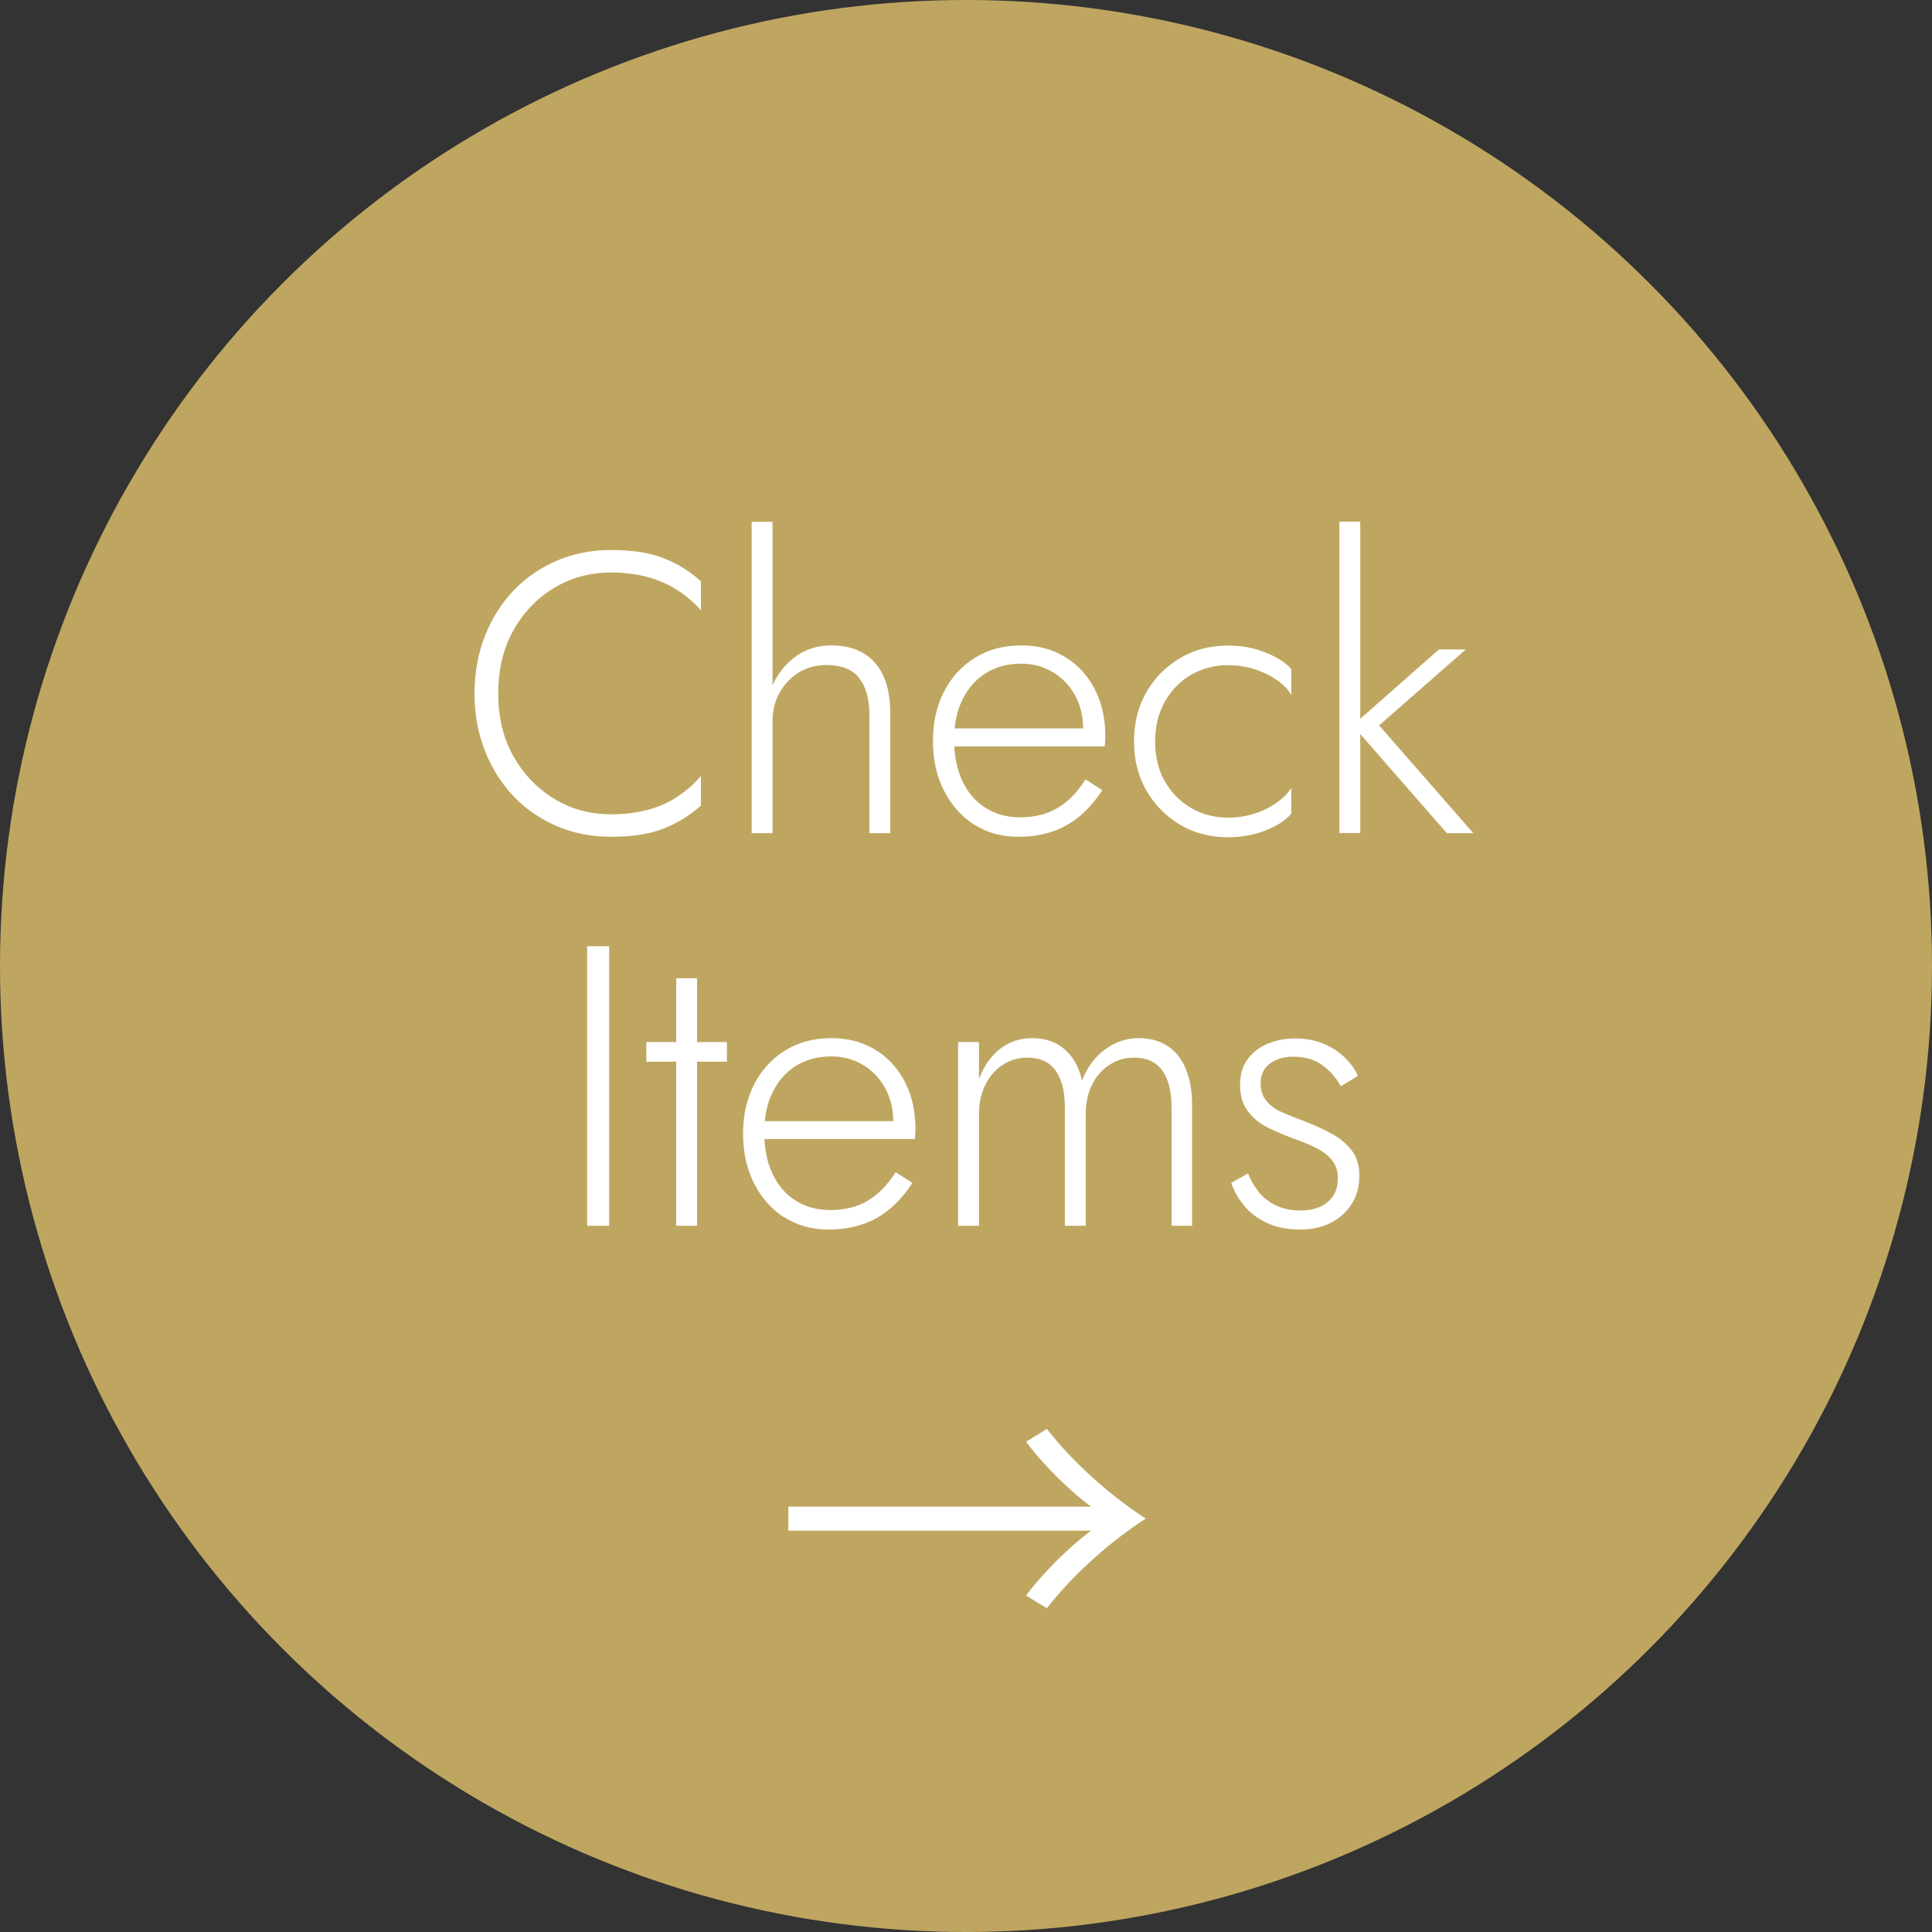
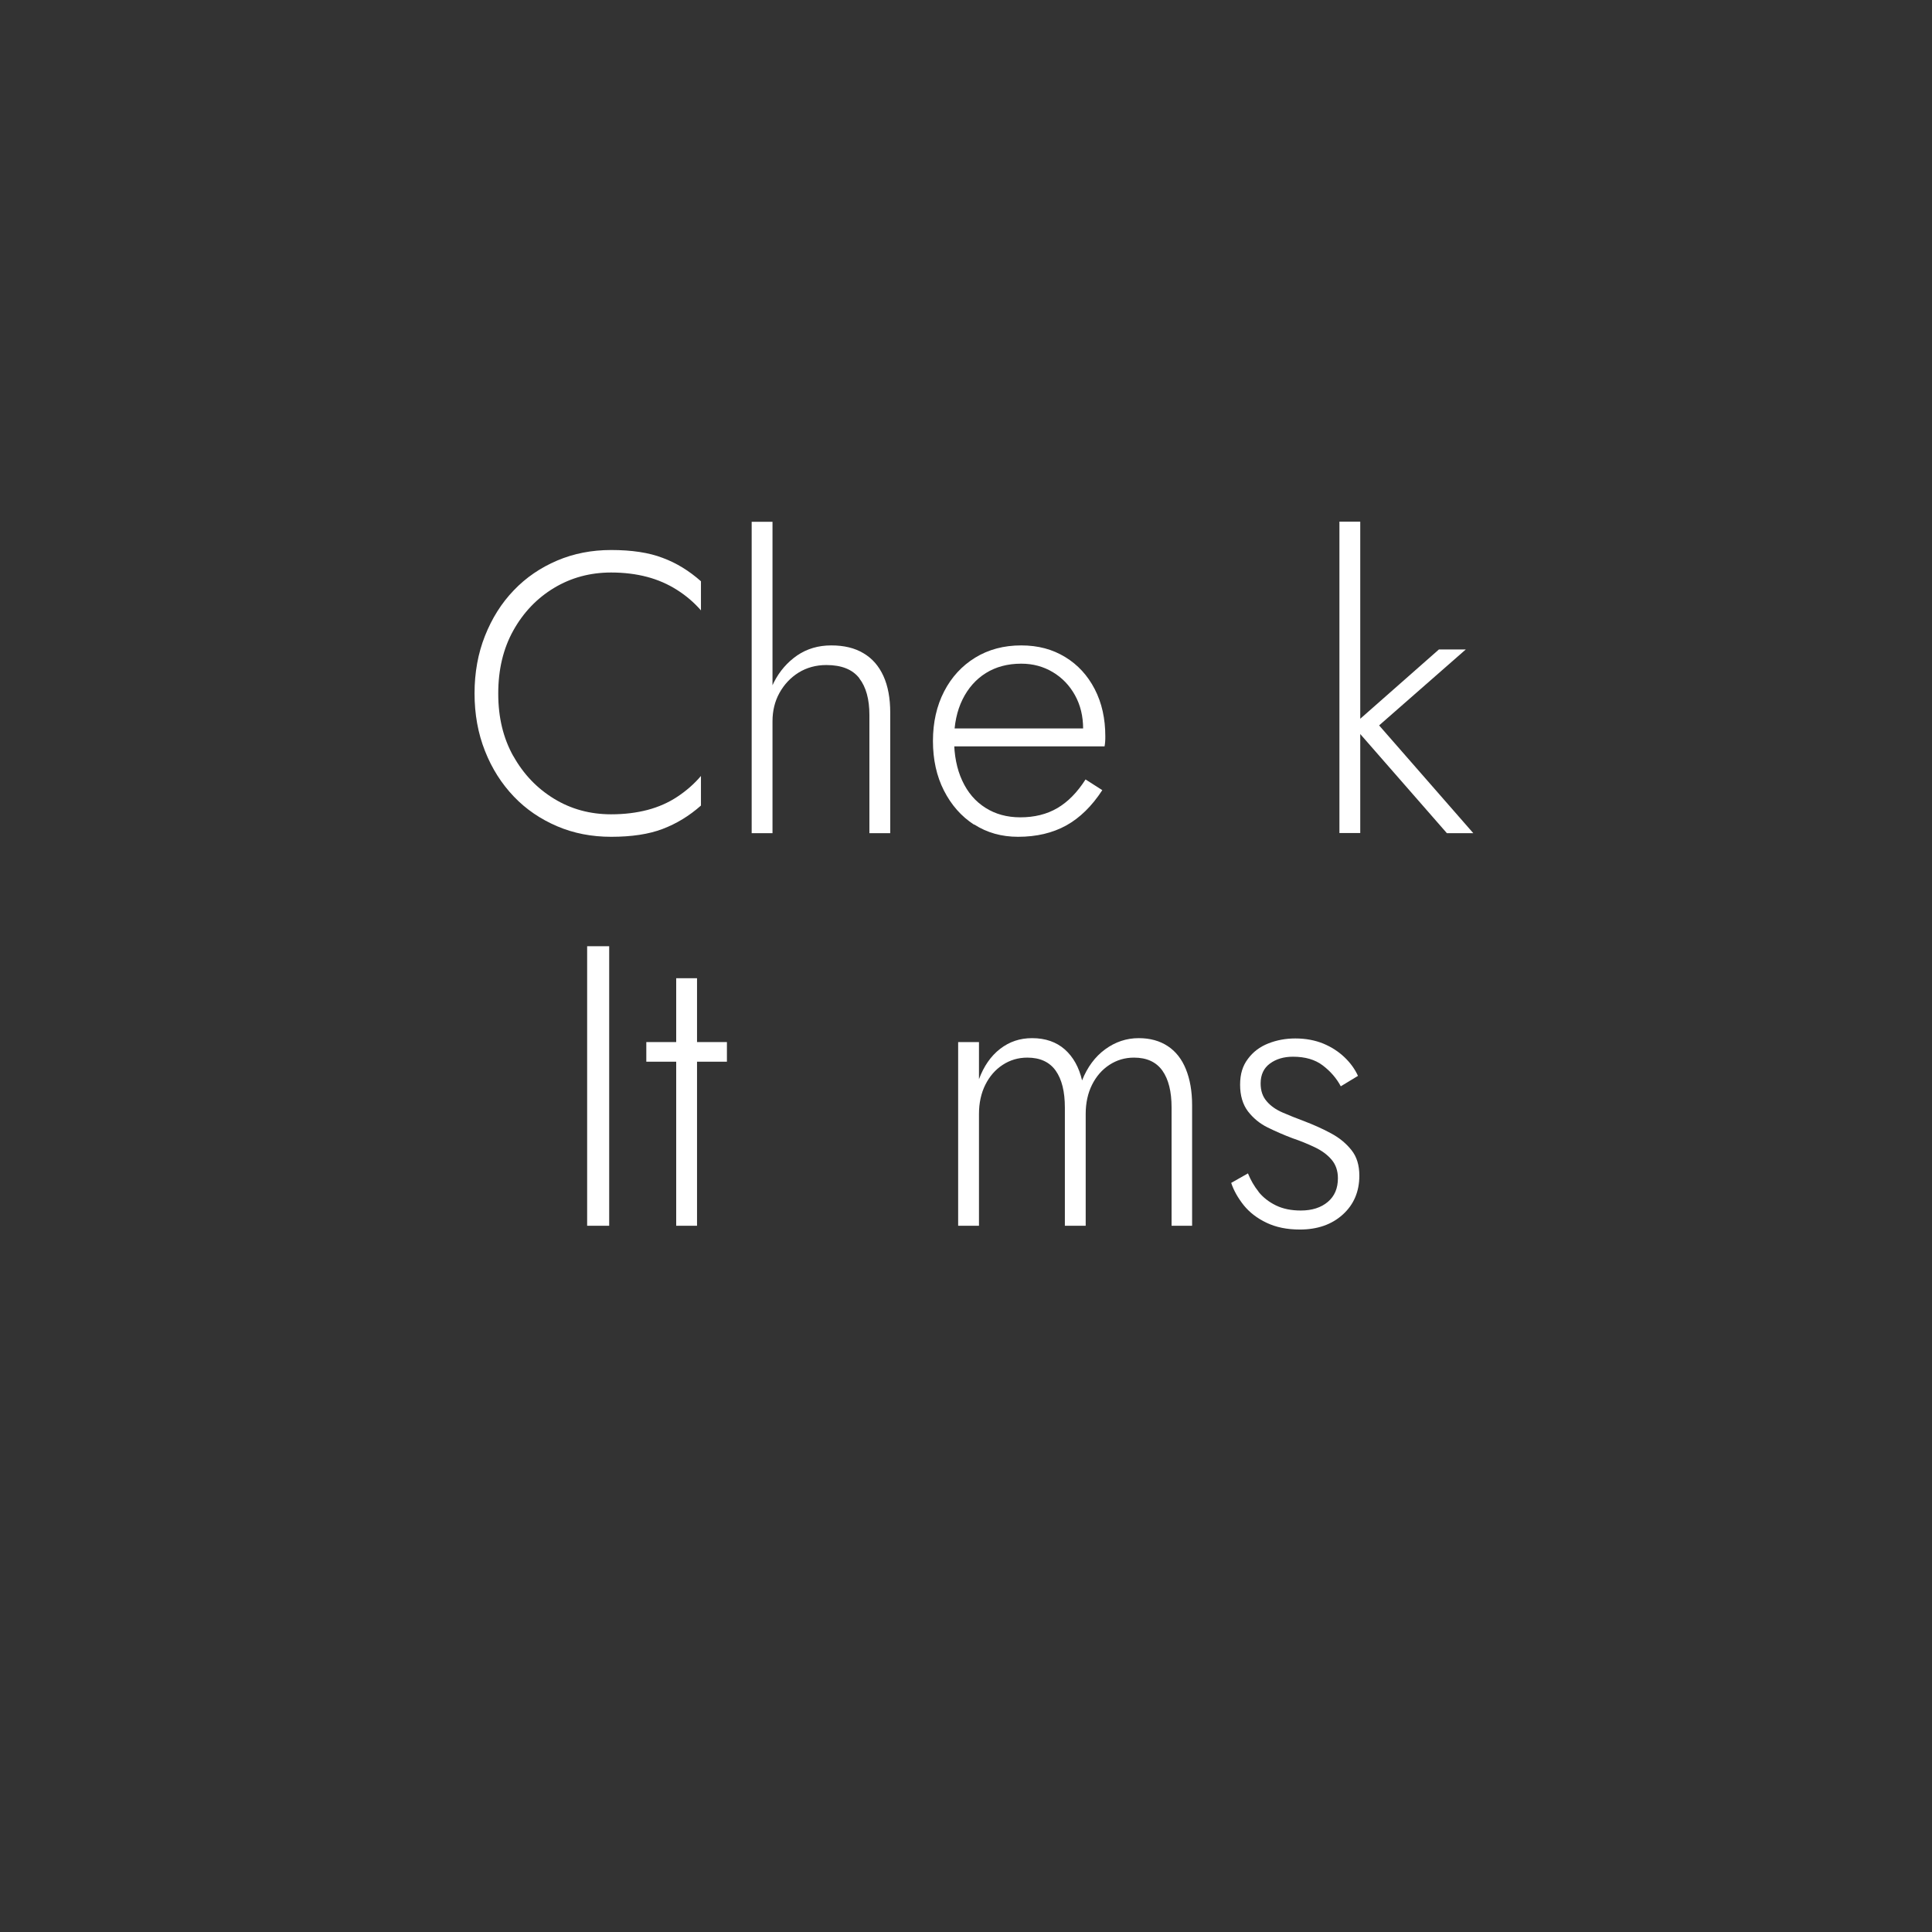
<svg xmlns="http://www.w3.org/2000/svg" id="b" data-name="レイヤー 2" viewBox="0 0 128 128">
  <rect x="0" y="0" width="128" height="128" fill="#333333" stroke="none" />
  <defs>
    <style>
      .d {
        fill: #bfa660;
      }

      .e {
        fill: #fff;
      }
    </style>
  </defs>
  <g id="c" data-name="layout">
    <g>
-       <circle class="d" cx="64" cy="64" r="64" />
      <g>
        <path class="e" d="M34.01,50.09c.67,1.2,1.57,2.14,2.7,2.83,1.13.69,2.39,1.03,3.78,1.03.88,0,1.68-.1,2.41-.29.72-.19,1.38-.48,1.97-.87.59-.39,1.12-.85,1.57-1.38v1.96c-.78.69-1.62,1.2-2.54,1.55s-2.05.52-3.41.52c-1.29,0-2.48-.23-3.58-.7-1.1-.47-2.06-1.12-2.87-1.97-.81-.85-1.45-1.85-1.91-3.02-.46-1.16-.69-2.43-.69-3.81s.23-2.65.69-3.81,1.09-2.17,1.91-3.02c.81-.85,1.77-1.5,2.87-1.97,1.1-.47,2.3-.7,3.58-.7,1.36,0,2.5.17,3.41.52.92.34,1.76.86,2.54,1.55v1.93c-.46-.53-.99-.98-1.59-1.36-.6-.38-1.26-.67-1.98-.86-.72-.19-1.52-.29-2.38-.29-1.39,0-2.65.34-3.78,1.02-1.13.68-2.03,1.62-2.7,2.82-.67,1.2-1,2.59-1,4.18s.33,2.95,1,4.15Z" />
        <path class="e" d="M51.18,55.2h-1.38v-20.63h1.38v20.63ZM56.93,44.93c-.45-.58-1.18-.87-2.18-.87-.69,0-1.3.17-1.84.5-.54.34-.96.79-1.27,1.35-.31.56-.46,1.19-.46,1.88h-.48c0-.97.19-1.83.57-2.58.38-.75.9-1.34,1.55-1.79.65-.44,1.4-.66,2.25-.66s1.56.17,2.14.52c.58.34,1.02.85,1.32,1.51.3.66.45,1.47.45,2.42v7.99h-1.38v-7.83c0-1.04-.22-1.85-.67-2.43Z" />
        <path class="e" d="M64.54,54.64c-.85-.55-1.51-1.3-2-2.26-.49-.96-.73-2.06-.73-3.29s.25-2.33.74-3.28c.49-.95,1.18-1.7,2.06-2.24.88-.54,1.9-.81,3.04-.81s2.08.26,2.92.77c.84.51,1.49,1.22,1.96,2.13.47.91.7,1.95.7,3.13,0,.11,0,.22-.01.34s-.02.23-.04.32h-10.5v-1.19h9.47l-.58.82c.04-.09.08-.21.12-.36s.07-.3.07-.44c0-.83-.18-1.57-.54-2.22-.36-.65-.85-1.16-1.47-1.53-.62-.37-1.31-.56-2.09-.56-.9,0-1.68.21-2.34.62-.66.41-1.18,1-1.55,1.75-.37.75-.56,1.64-.56,2.66s.18,1.95.54,2.72c.36.78.87,1.38,1.54,1.8.66.42,1.43.63,2.31.63.93,0,1.75-.2,2.45-.61.7-.41,1.32-1.04,1.87-1.9l1.11.71c-.69,1.06-1.49,1.84-2.39,2.34-.91.5-1.97.75-3.19.75-1.09,0-2.06-.27-2.91-.82Z" />
-         <path class="e" d="M77.16,51.73c.42.76,1,1.35,1.73,1.79.73.43,1.56.65,2.47.65.65,0,1.26-.1,1.83-.29.56-.19,1.05-.45,1.47-.75.41-.31.71-.62.89-.94v1.72c-.37.44-.94.81-1.71,1.11-.77.3-1.59.45-2.47.45-1.18,0-2.24-.27-3.17-.82-.93-.55-1.68-1.3-2.24-2.26-.56-.96-.83-2.05-.83-3.27s.28-2.33.83-3.28c.56-.95,1.3-1.7,2.24-2.25.93-.55,1.99-.82,3.17-.82.88,0,1.71.15,2.47.46.77.31,1.34.67,1.71,1.1v1.72c-.18-.33-.47-.65-.89-.95s-.9-.55-1.47-.74c-.56-.19-1.17-.29-1.83-.29-.92,0-1.74.22-2.47.65-.73.43-1.31,1.03-1.73,1.79-.42.76-.63,1.63-.63,2.62s.21,1.86.63,2.62Z" />
        <path class="e" d="M90.12,34.56v20.63h-1.38v-20.63h1.38ZM97.11,43.03l-5.74,5.03,6.24,7.14h-1.75l-6.24-7.14,5.71-5.03h1.77Z" />
        <path class="e" d="M40.36,62.69v18.52h-1.46v-18.52h1.46Z" />
        <path class="e" d="M48.16,69.04v1.3h-5.34v-1.3h5.34ZM46.18,64.81v16.4h-1.38v-16.4h1.38Z" />
-         <path class="e" d="M51.96,80.66c-.85-.55-1.51-1.3-2-2.26-.49-.96-.73-2.06-.73-3.29s.25-2.33.74-3.28c.49-.95,1.18-1.7,2.06-2.24.88-.54,1.9-.81,3.04-.81s2.08.26,2.92.77c.84.51,1.49,1.22,1.96,2.13.47.91.7,1.95.7,3.13,0,.11,0,.22-.01.34s-.02.23-.04.32h-10.5v-1.19h9.47l-.58.82c.04-.09.08-.21.12-.36s.07-.3.07-.44c0-.83-.18-1.57-.54-2.22-.36-.65-.85-1.16-1.47-1.53-.62-.37-1.31-.56-2.09-.56-.9,0-1.68.21-2.34.62-.66.41-1.18,1-1.55,1.75-.37.75-.56,1.64-.56,2.66s.18,1.95.54,2.72c.36.78.87,1.38,1.54,1.8.66.42,1.43.63,2.31.63.93,0,1.75-.2,2.45-.61.7-.41,1.32-1.04,1.87-1.9l1.11.71c-.69,1.06-1.49,1.84-2.39,2.34-.91.5-1.97.75-3.19.75-1.09,0-2.06-.27-2.91-.82Z" />
        <path class="e" d="M79,81.21h-1.38v-7.83c0-1.06-.2-1.87-.61-2.45-.41-.57-1.03-.86-1.88-.86-.6,0-1.14.16-1.63.48-.49.32-.87.76-1.15,1.32-.28.56-.42,1.21-.42,1.93v7.41h-1.38v-7.83c0-1.06-.2-1.87-.61-2.45-.41-.57-1.03-.86-1.88-.86-.6,0-1.14.16-1.63.48s-.87.76-1.15,1.32-.42,1.21-.42,1.93v7.41h-1.38v-12.17h1.38v2.46c.32-.86.78-1.53,1.4-2.01s1.32-.71,2.12-.71c.88,0,1.6.25,2.17.75.56.5.94,1.19,1.14,2.05.35-.88.86-1.57,1.53-2.06.67-.49,1.41-.74,2.22-.74.76,0,1.4.18,1.93.53.53.35.93.86,1.2,1.53.27.67.41,1.46.41,2.38v7.99Z" />
        <path class="e" d="M83.38,78.96c.3.37.68.67,1.15.9.47.23,1.02.34,1.65.34.74,0,1.34-.19,1.79-.57.45-.38.67-.9.67-1.57,0-.49-.14-.9-.42-1.23-.28-.33-.65-.6-1.11-.82-.46-.22-.95-.42-1.48-.6-.56-.21-1.11-.45-1.64-.71-.53-.26-.96-.62-1.31-1.07-.34-.45-.52-1.04-.52-1.76s.17-1.26.52-1.72c.34-.46.79-.8,1.35-1.02.56-.22,1.15-.33,1.79-.33.69,0,1.31.12,1.85.34.55.23,1.01.53,1.4.9.39.37.69.78.9,1.24l-1.14.69c-.28-.53-.68-.99-1.19-1.38-.51-.39-1.17-.58-1.98-.58-.6,0-1.11.15-1.52.45-.41.3-.62.74-.62,1.32,0,.48.13.87.4,1.18.26.31.62.56,1.06.75.44.19.91.38,1.4.56.65.25,1.26.52,1.81.82.56.3,1,.67,1.35,1.11s.52,1,.52,1.69c0,1.06-.37,1.92-1.1,2.58-.73.66-1.68.99-2.84.99-.85,0-1.58-.15-2.21-.45-.63-.3-1.13-.69-1.51-1.16-.38-.48-.66-.97-.83-1.48l1.11-.63c.18.44.41.85.71,1.22Z" />
      </g>
-       <path class="e" d="M52.23,101.41v-1.59h20.05c-1.36-1.02-3.1-2.69-4.3-4.3l1.38-.85c1.74,2.25,4.28,4.48,6.55,5.94-2.28,1.46-4.81,3.69-6.55,5.94l-1.38-.84c1.2-1.61,2.94-3.28,4.3-4.3h-20.05Z" />
    </g>
  </g>
</svg>